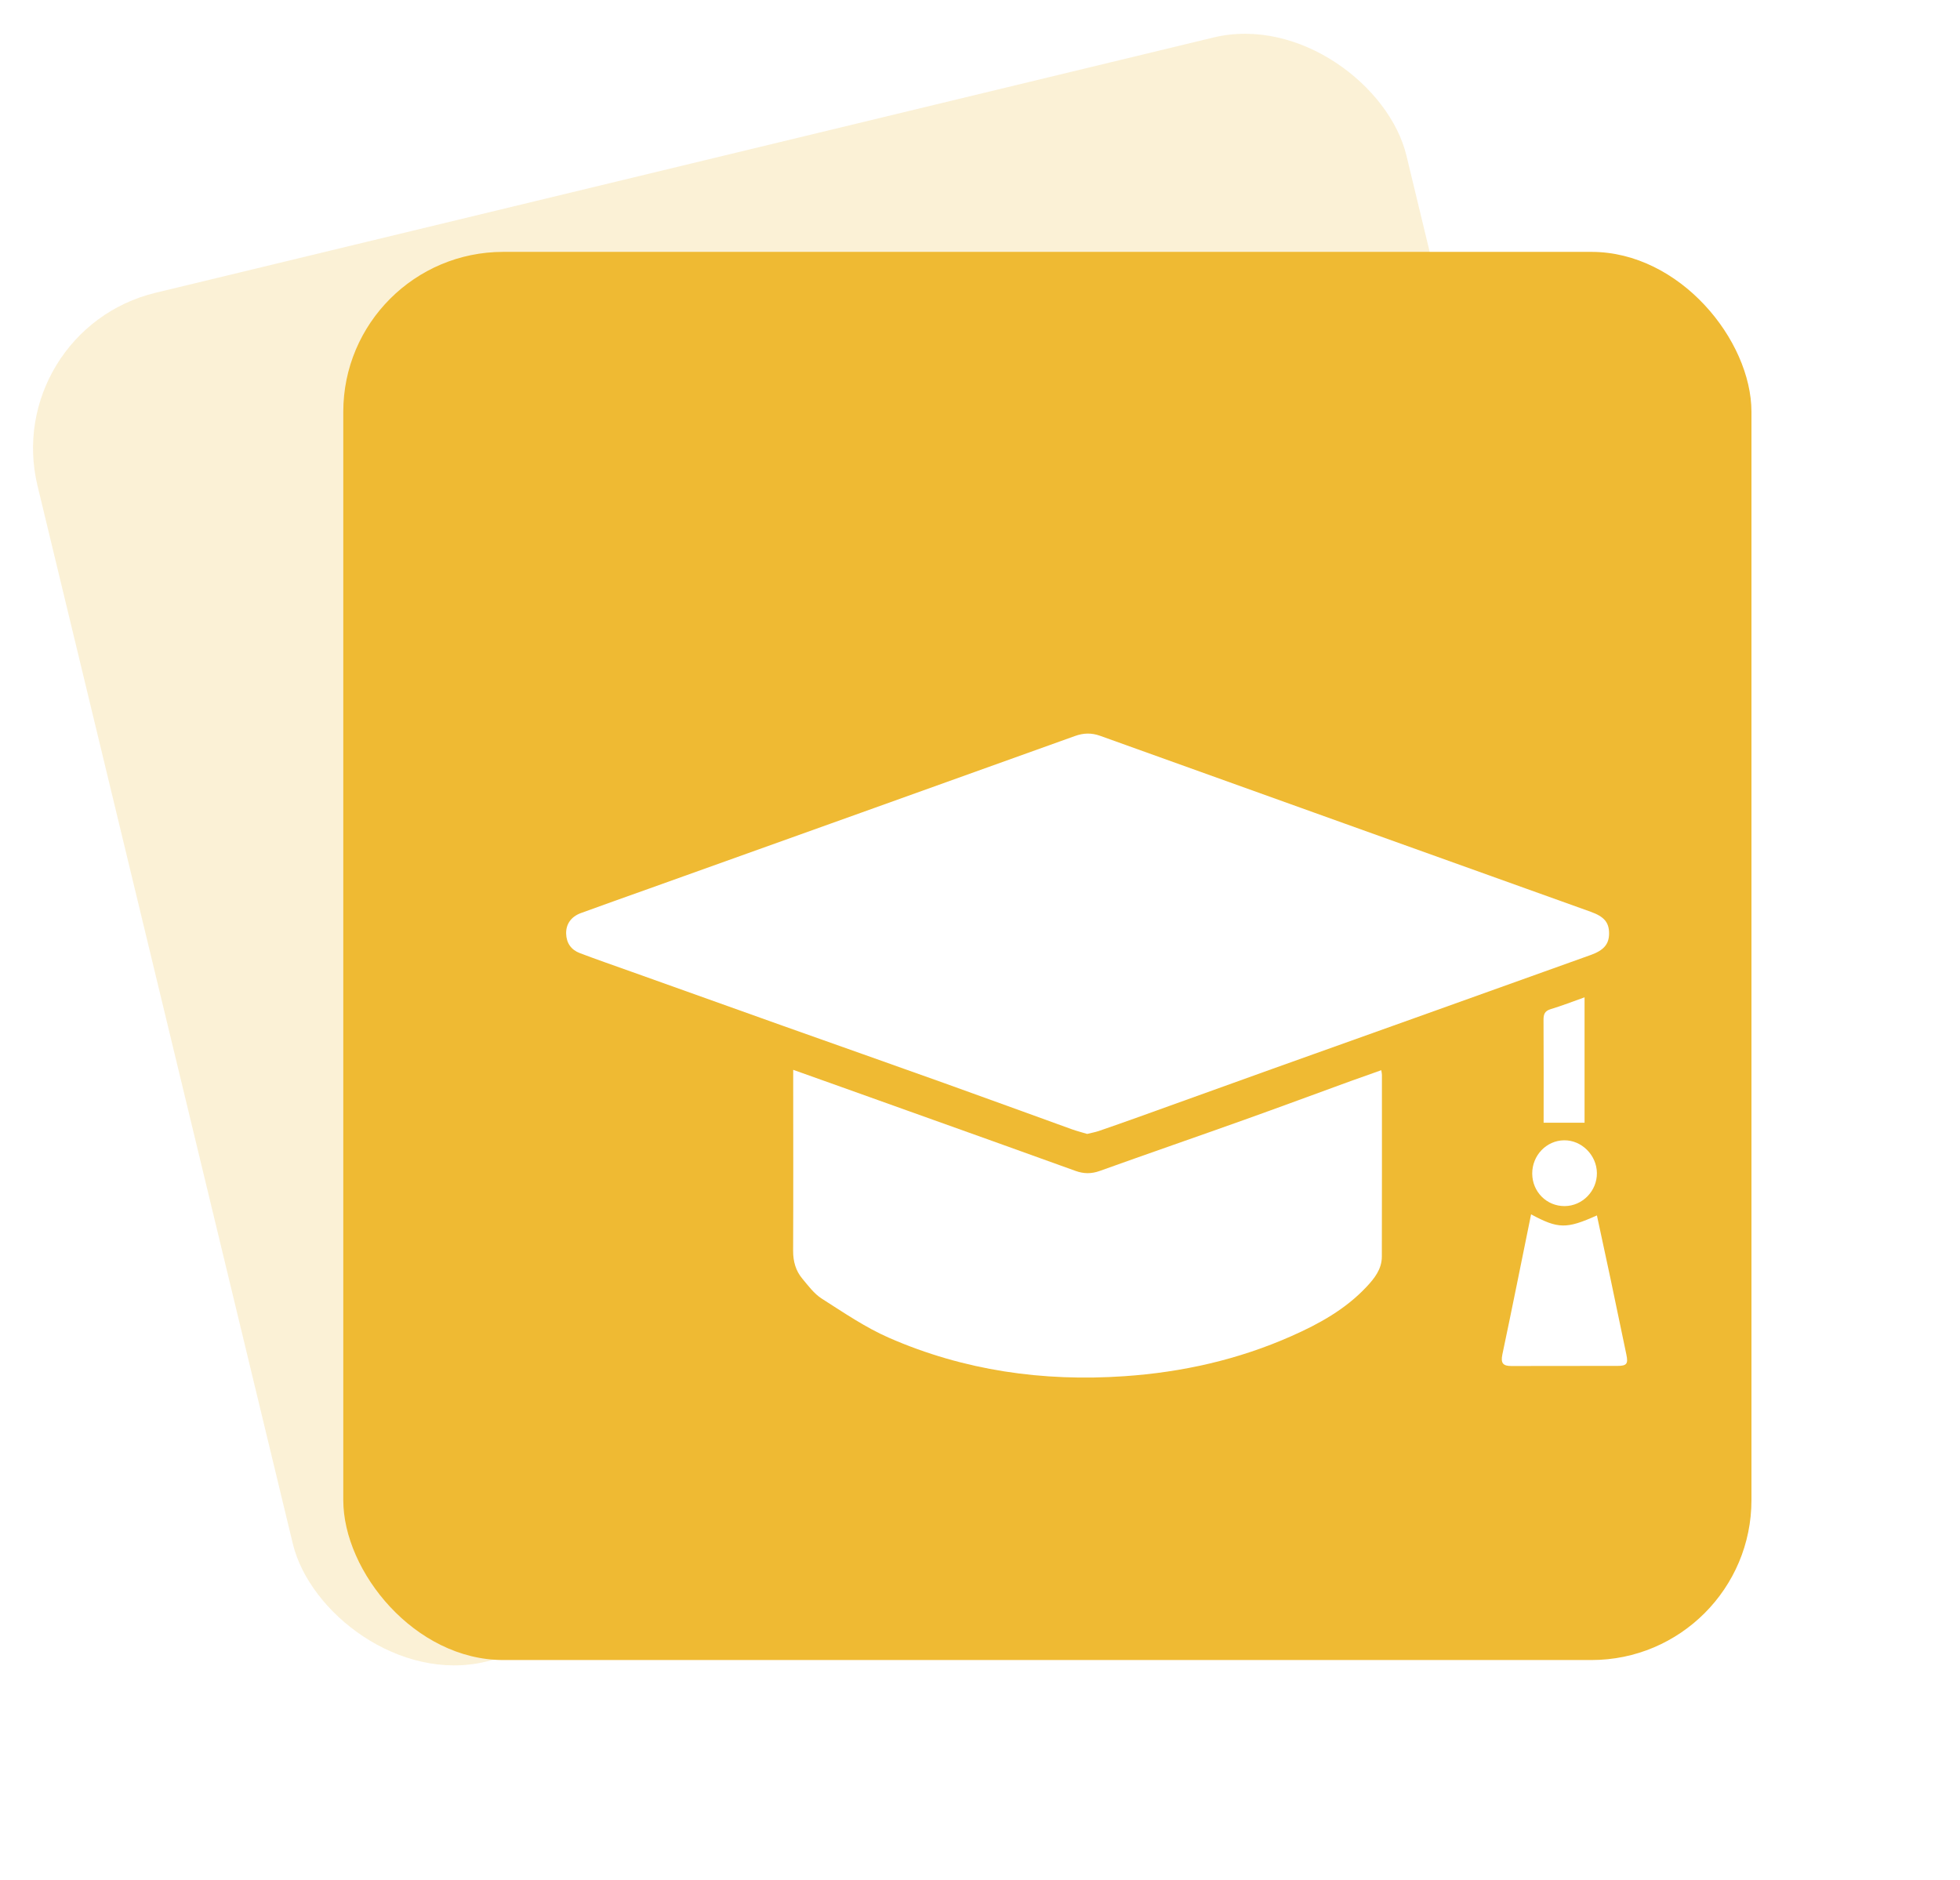
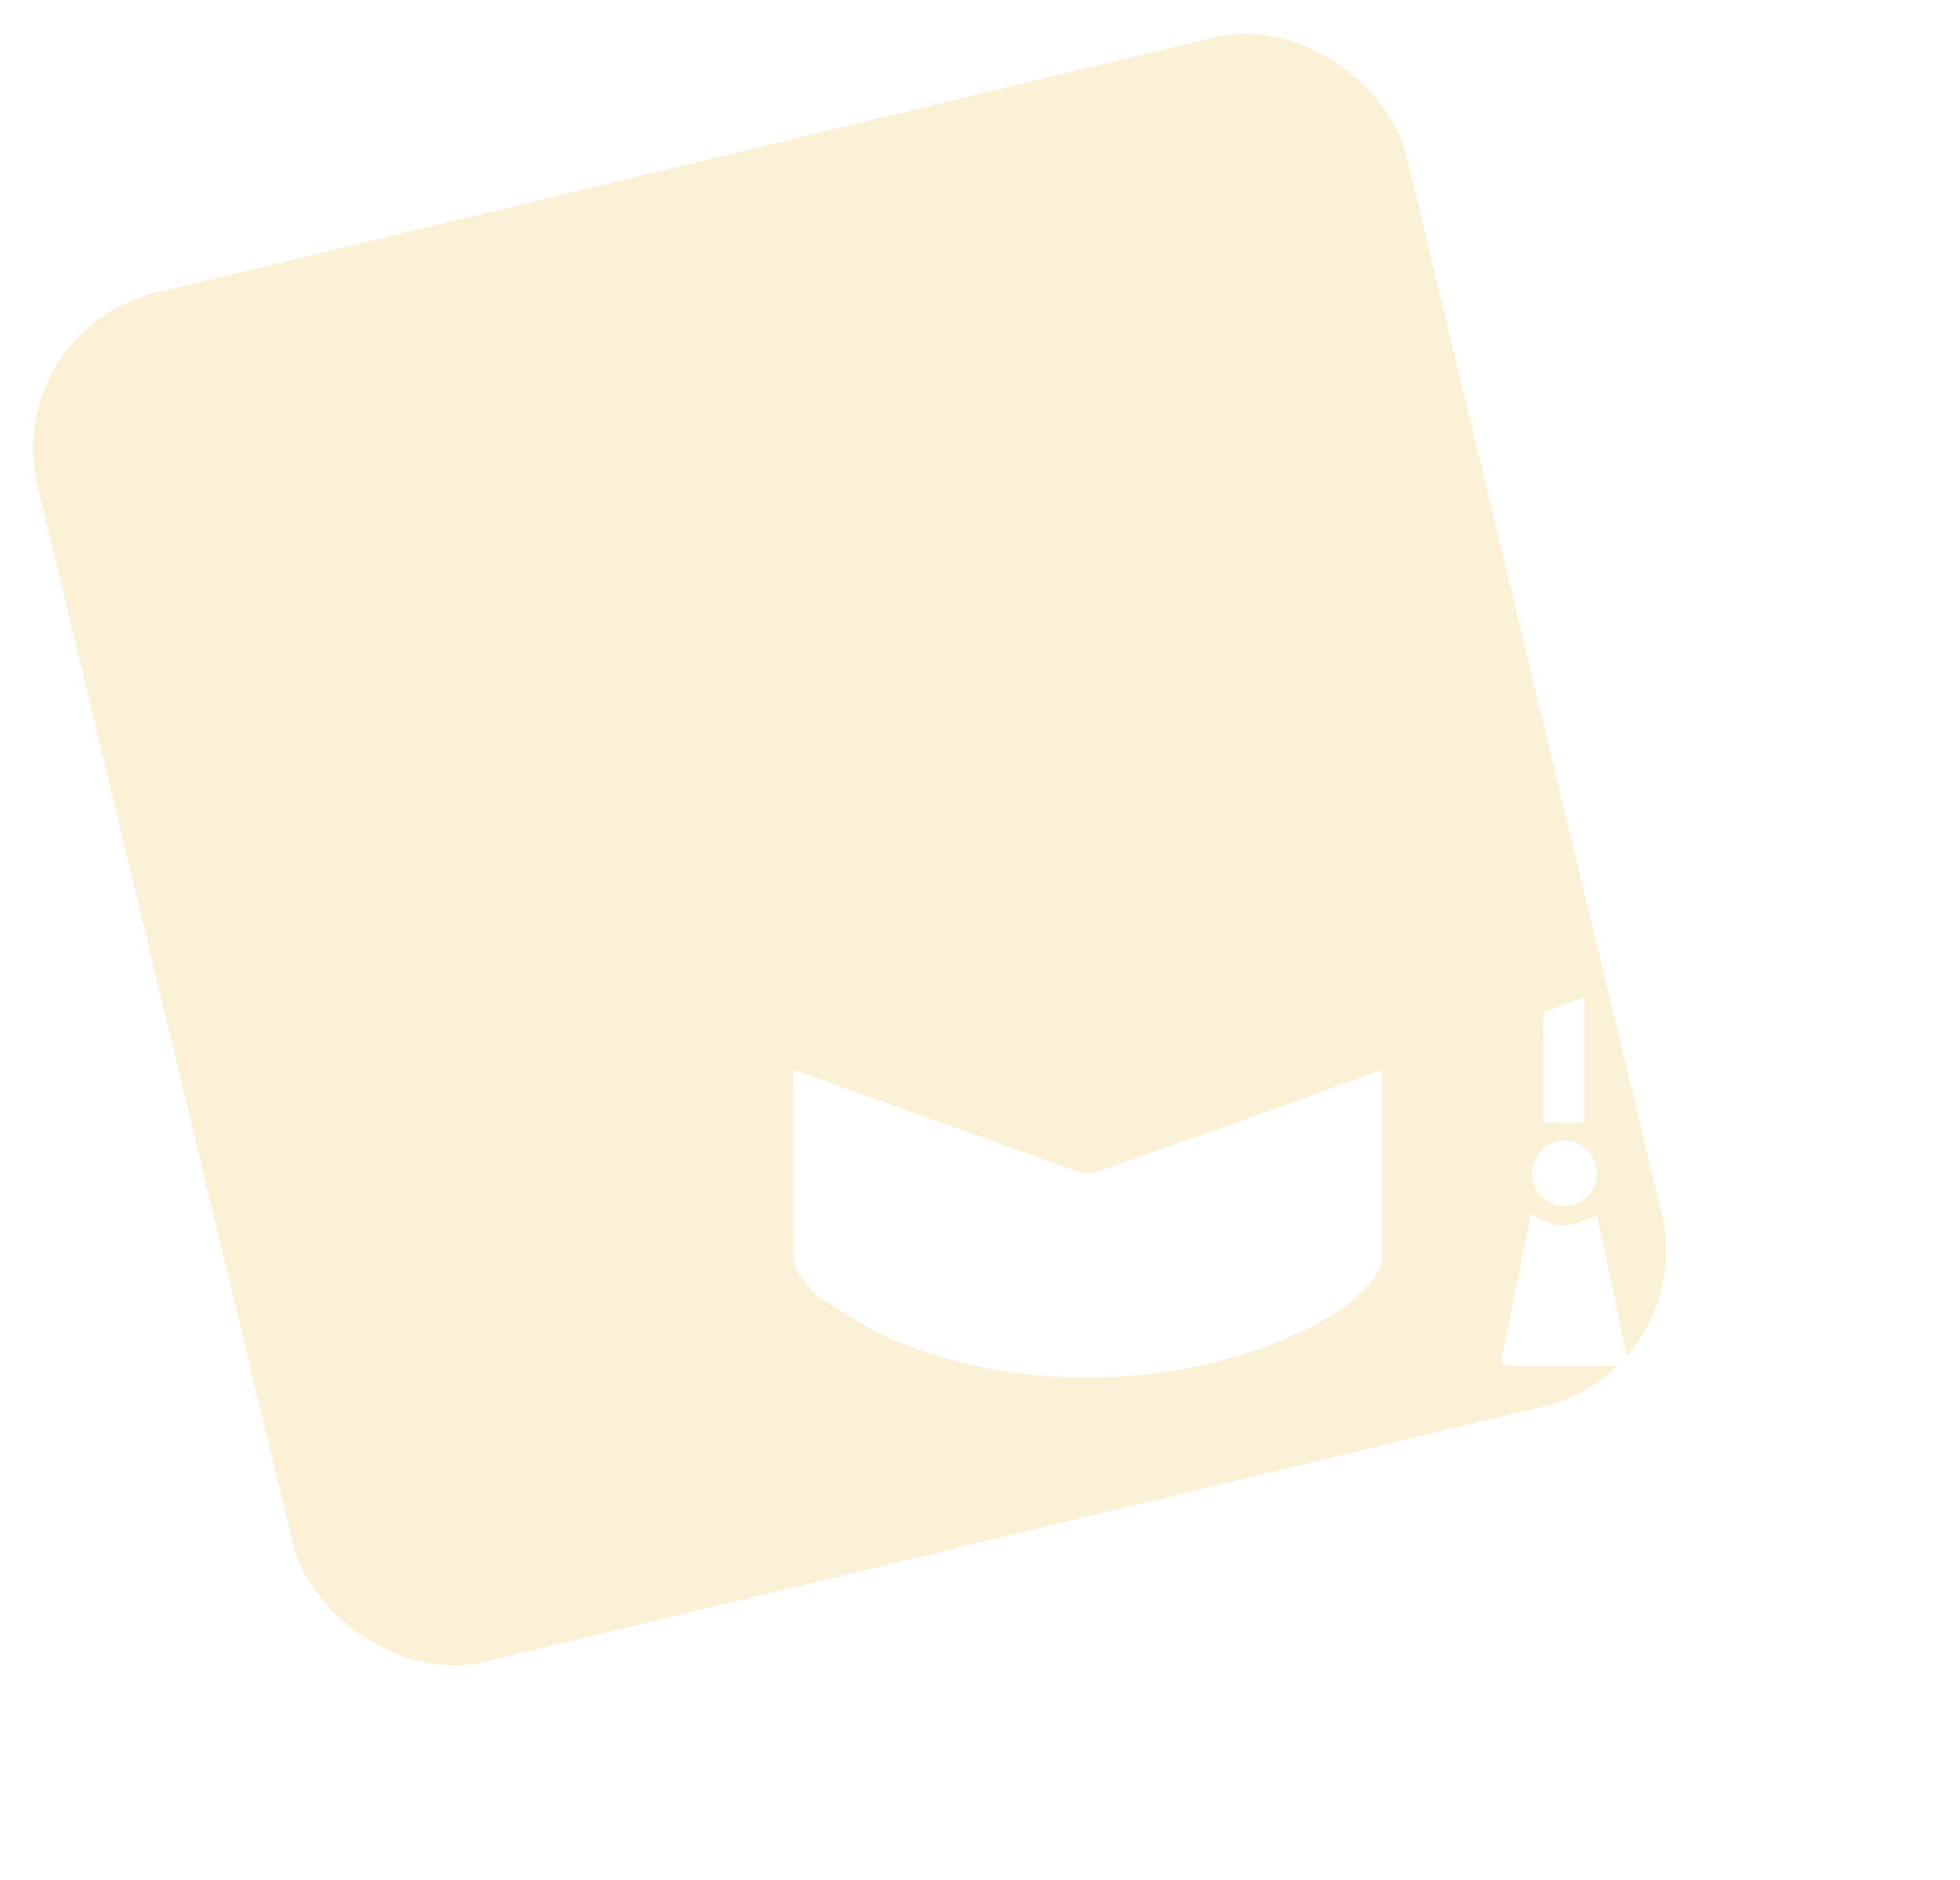
<svg xmlns="http://www.w3.org/2000/svg" width="98" height="94" viewBox="0 0 98 94" fill="none">
  <rect y="16.516" width="70.409" height="70.409" rx="8" transform="rotate(-13.567 0 16.516)" fill="#EFBA33" fill-opacity="0.2" />
  <g filter="url(#filter0_d)">
-     <rect x="19.164" y="14.594" width="70.409" height="70.409" rx="8" fill="#EFBA33" />
-   </g>
-   <path d="M54.358 56.697C54.113 56.623 53.843 56.555 53.585 56.462C51.447 55.691 49.313 54.908 47.174 54.143C44.495 53.184 41.812 52.241 39.132 51.287C36.609 50.389 34.089 49.486 31.567 48.585C30.708 48.278 29.844 47.98 28.991 47.656C28.562 47.494 28.32 47.16 28.307 46.684C28.294 46.212 28.551 45.836 29.043 45.655C30.177 45.239 31.315 44.839 32.452 44.432C39.551 41.891 46.65 39.351 53.746 36.802C54.179 36.646 54.573 36.636 55.006 36.791C63.181 39.728 71.358 42.657 79.534 45.589C80.207 45.83 80.453 46.121 80.454 46.667C80.455 47.204 80.195 47.515 79.534 47.751C76.619 48.795 73.704 49.84 70.788 50.883C68.385 51.742 65.98 52.598 63.578 53.459C61.351 54.258 59.127 55.062 56.901 55.861C56.246 56.095 55.59 56.328 54.932 56.553C54.758 56.612 54.574 56.643 54.358 56.697V56.697Z" fill="white" />
+     </g>
  <path d="M69.064 53.511C69.079 53.62 69.096 53.682 69.096 53.744C69.097 56.774 69.1 59.803 69.092 62.833C69.09 63.459 68.723 63.92 68.325 64.344C67.269 65.469 65.951 66.197 64.568 66.808C61.905 67.988 59.11 68.614 56.213 68.812C52.144 69.09 48.201 68.53 44.452 66.892C43.271 66.376 42.182 65.629 41.086 64.931C40.705 64.688 40.412 64.288 40.114 63.931C39.784 63.536 39.654 63.067 39.656 62.537C39.669 59.696 39.661 56.855 39.66 54.012V53.492C40.515 53.797 41.313 54.081 42.111 54.366C43.217 54.761 44.322 55.157 45.427 55.552C48.21 56.548 50.994 57.539 53.773 58.545C54.191 58.696 54.568 58.698 54.987 58.548C57.391 57.686 59.805 56.852 62.211 55.993C63.989 55.359 65.759 54.7 67.533 54.055C68.025 53.877 68.519 53.704 69.064 53.511V53.511Z" fill="white" />
  <path d="M76.554 60.718C77.911 61.45 78.327 61.455 79.846 60.772C80.073 61.827 80.301 62.873 80.522 63.92C80.791 65.19 81.054 66.46 81.319 67.731C81.415 68.189 81.34 68.296 80.869 68.297C79.103 68.302 77.337 68.295 75.57 68.302C75.161 68.303 75.026 68.167 75.117 67.731C75.608 65.407 76.073 63.078 76.554 60.718V60.718Z" fill="white" />
  <path d="M77.181 56.136C77.181 54.475 77.188 52.737 77.176 50.999C77.174 50.708 77.239 50.547 77.538 50.457C78.097 50.289 78.643 50.075 79.228 49.867V56.137C78.567 56.136 77.912 56.136 77.181 56.136V56.136Z" fill="white" />
  <path d="M76.611 58.682C76.608 57.771 77.319 57.026 78.205 57.016C79.081 57.005 79.834 57.755 79.845 58.65C79.856 59.546 79.125 60.299 78.236 60.306C77.336 60.313 76.616 59.593 76.611 58.682V58.682Z" fill="white" />
  <defs>
    <filter id="filter0_d" x="7.164" y="2.594" width="90.409" height="90.409" filterUnits="userSpaceOnUse" color-interpolation-filters="sRGB">
      <feFlood flood-opacity="0" result="BackgroundImageFix" />
      <feColorMatrix in="SourceAlpha" type="matrix" values="0 0 0 0 0 0 0 0 0 0 0 0 0 0 0 0 0 0 127 0" />
      <feOffset dx="-2" dy="-2" />
      <feGaussianBlur stdDeviation="5" />
      <feColorMatrix type="matrix" values="0 0 0 0 0.688 0 0 0 0 0.578 0 0 0 0 0.295 0 0 0 0.5 0" />
      <feBlend mode="normal" in2="BackgroundImageFix" result="effect1_dropShadow" />
      <feBlend mode="normal" in="SourceGraphic" in2="effect1_dropShadow" result="shape" />
    </filter>
  </defs>
</svg>